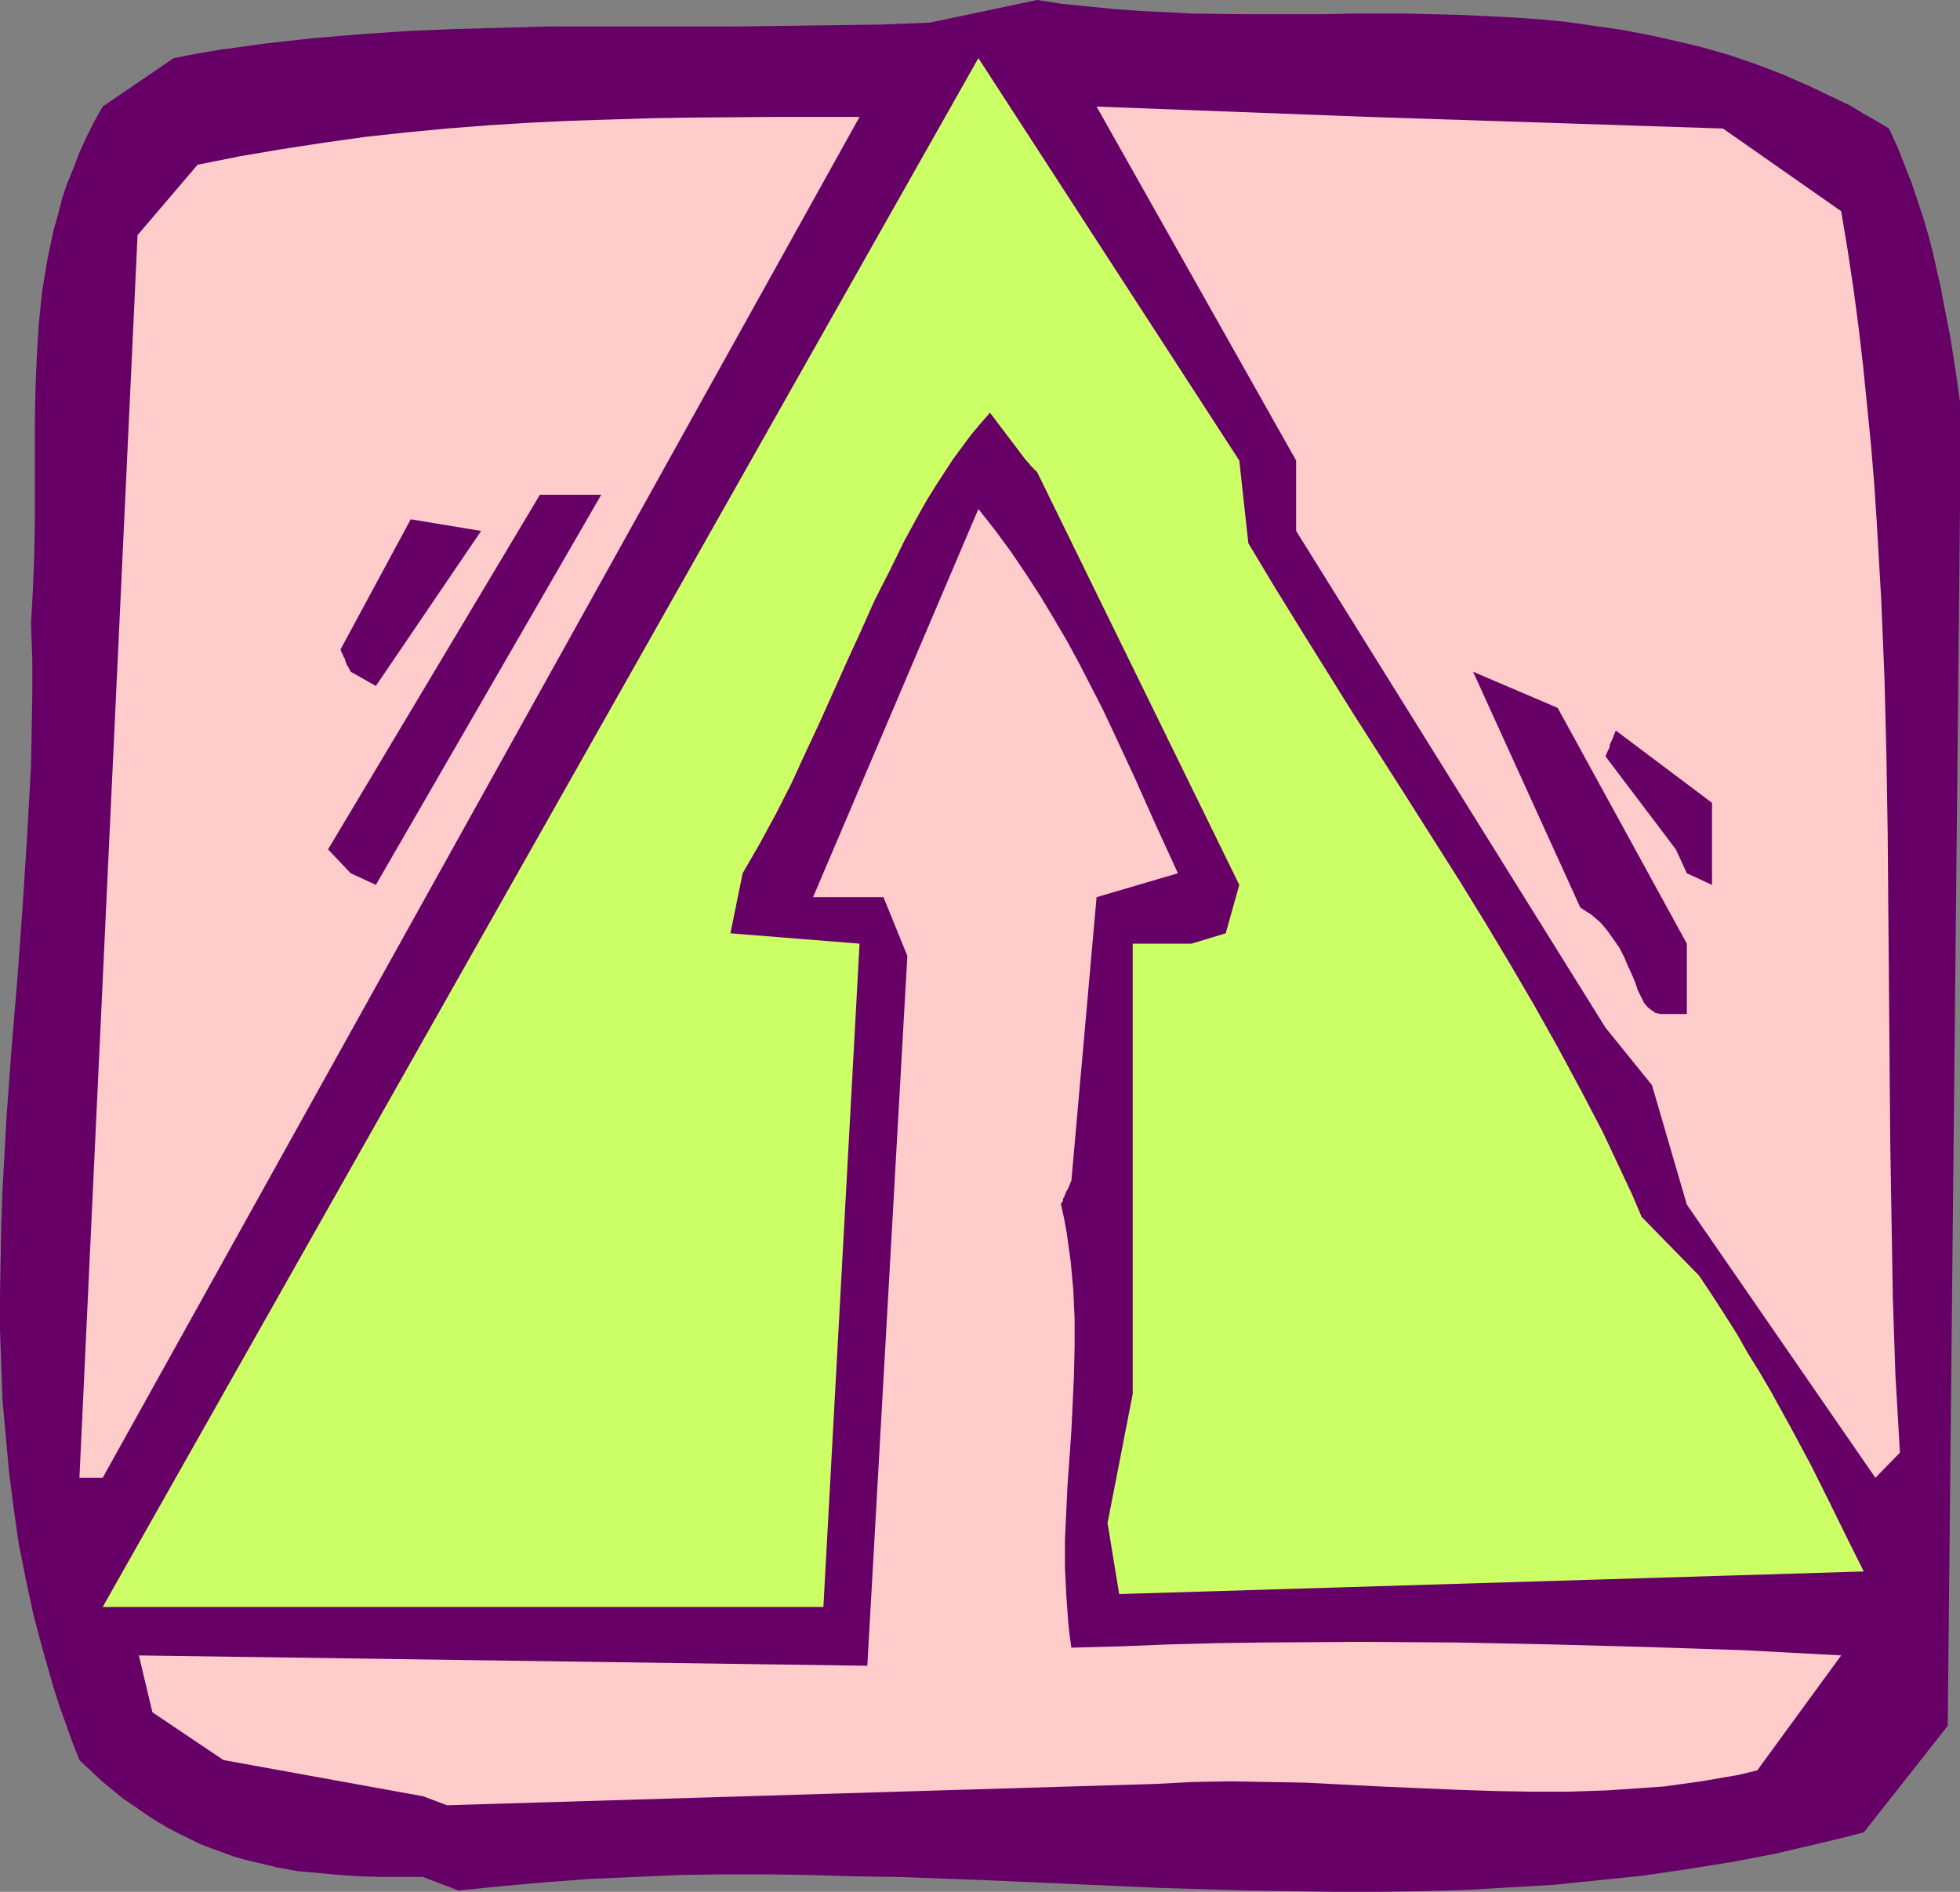
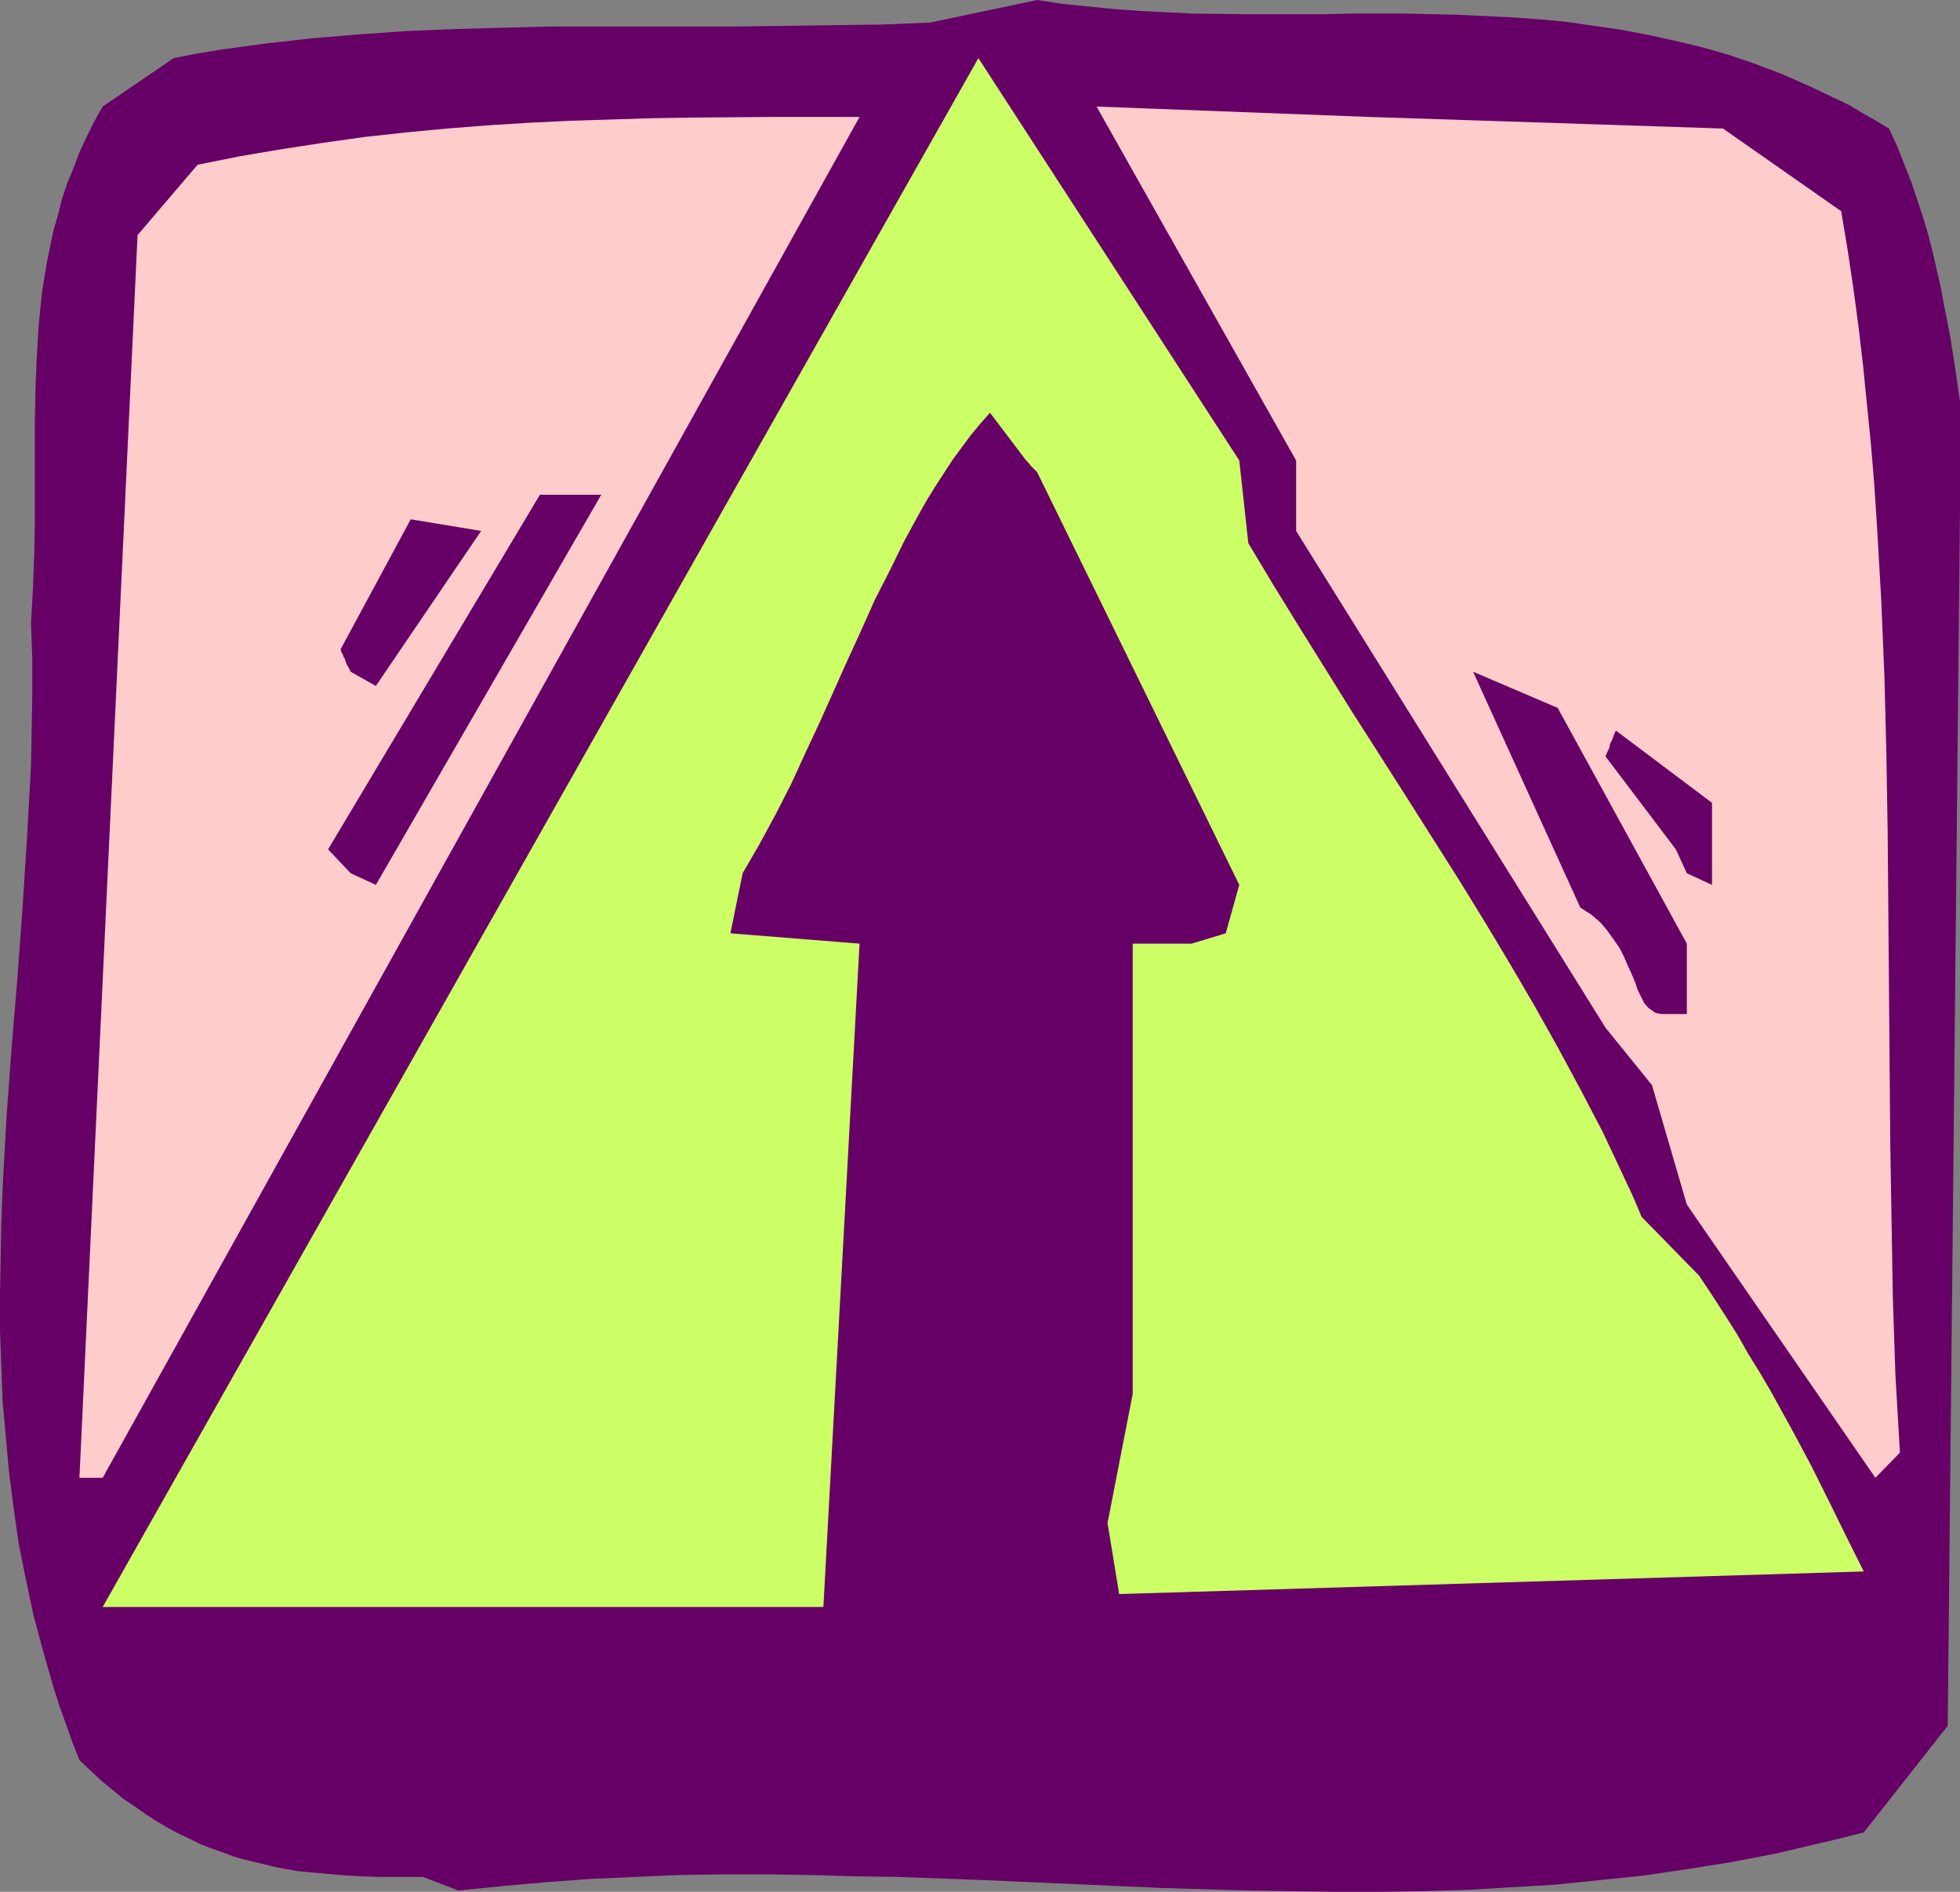
<svg xmlns="http://www.w3.org/2000/svg" xmlns:ns1="http://sodipodi.sourceforge.net/DTD/sodipodi-0.dtd" xmlns:ns2="http://www.inkscape.org/namespaces/inkscape" version="1.0" width="129.766mm" height="125.239mm" id="svg9" ns1:docname="Arrow 1105.wmf">
  <rect width="100%" height="100%" fill="#808080" stroke="none" />
  <ns1:namedview id="namedview9" pagecolor="#ffffff" bordercolor="#000000" borderopacity="0.25" ns2:showpageshadow="2" ns2:pageopacity="0.0" ns2:pagecheckerboard="0" ns2:deskcolor="#d1d1d1" ns2:document-units="mm" />
  <defs id="defs1">
    <pattern id="WMFhbasepattern" patternUnits="userSpaceOnUse" width="6" height="6" x="0" y="0" />
  </defs>
  <path style="fill:#660066;fill-opacity:1;fill-rule:evenodd;stroke:none" d="M 105.848,469.626 H 95.667 l -5.333,-0.162 -5.171,-0.323 -5.333,-0.485 -5.333,-0.485 -5.333,-0.97 -5.333,-1.293 -2.747,-0.646 -2.747,-0.808 -2.586,-0.97 -2.747,-0.97 -2.909,-1.131 -2.586,-1.293 -2.747,-1.293 -2.747,-1.454 -2.747,-1.616 -2.747,-1.778 -2.747,-1.939 -2.909,-1.939 -2.747,-2.262 -2.747,-2.262 -2.747,-2.586 -2.747,-2.586 -1.778,-4.525 -1.616,-4.525 -1.616,-4.525 -1.454,-4.525 -2.586,-9.05 -2.424,-9.05 -1.939,-9.05 -1.778,-8.888 L 3.394,377.188 2.262,368.3 1.454,359.411 0.646,350.523 0.323,341.635 0,332.746 v -8.888 l 0.162,-8.727 0.162,-8.888 0.323,-8.888 0.97,-17.615 1.293,-17.615 1.454,-17.453 1.293,-17.777 1.131,-17.615 0.485,-8.888 0.485,-8.727 0.162,-8.888 0.162,-8.888 v -8.888 l -0.323,-8.888 0.485,-8.727 0.323,-8.565 0.162,-8.565 v -16.645 -8.242 l 0.162,-8.242 0.323,-7.919 0.485,-8.08 0.808,-7.919 0.646,-4.04 0.646,-3.879 0.808,-3.879 0.808,-3.879 1.131,-3.879 0.97,-3.879 1.293,-3.879 1.616,-3.879 1.454,-3.879 1.778,-3.879 1.939,-3.879 2.101,-3.717 17.776,-12.12 5.818,-1.131 5.818,-0.97 L 66.902,10.828 78.538,9.535 90.334,8.565 101.969,7.757 113.766,7.272 125.401,6.949 137.36,6.626 h 23.594 23.755 L 196.667,6.464 208.625,6.303 220.584,6.141 232.704,5.656 259.529,0 l 6.302,0.97 6.464,0.646 6.464,0.646 6.626,0.485 6.464,0.323 6.626,0.323 13.251,0.162 h 19.877 l 6.626,-0.162 h 13.413 l 13.413,0.323 6.787,0.323 6.787,0.323 6.787,0.485 6.626,0.646 6.787,0.97 6.787,0.97 6.787,1.293 6.626,1.454 6.787,1.616 6.787,1.939 6.626,2.262 6.787,2.586 6.626,2.909 6.787,3.232 3.394,1.616 3.232,1.939 3.394,1.939 3.232,1.939 2.101,4.525 1.778,4.525 1.778,4.525 1.454,4.363 1.454,4.363 1.293,4.363 1.131,4.363 0.97,4.363 0.97,4.202 0.808,4.363 1.616,8.242 1.293,8.242 1.131,7.919 v 26.827 l -3.07,304.465 -21.008,26.665 -5.656,1.454 -5.494,1.293 -10.989,2.586 -10.989,2.101 -11.15,1.778 -10.989,1.616 -10.989,1.131 -10.989,1.131 -10.989,0.646 -10.989,0.646 -10.989,0.323 -10.989,0.162 h -10.989 l -10.989,-0.162 -10.989,-0.162 -21.816,-0.646 -21.816,-0.97 -21.978,-0.97 -21.816,-0.808 -10.989,-0.162 -10.989,-0.323 -10.989,-0.162 H 180.992 l -11.15,0.162 -10.989,0.485 -10.989,0.485 -10.989,0.808 -10.989,0.97 -11.15,1.131 z" id="path1" />
-   <path style="fill:#ffcccc;fill-opacity:1;fill-rule:evenodd;stroke:none" d="m 105.848,449.426 -49.934,-9.05 -17.776,-11.959 -3.394,-14.221 182.285,2.586 10.019,-177.605 -5.979,-14.706 h -17.614 l 41.37,-97.125 4.202,5.333 4.04,5.495 3.717,5.495 3.555,5.495 3.394,5.656 3.232,5.495 3.07,5.656 2.909,5.656 2.909,5.656 2.747,5.818 5.333,11.474 5.333,11.959 5.494,11.959 -20.362,5.979 -6.302,70.945 -0.485,1.131 -0.323,0.808 -0.485,0.808 -0.323,0.808 -0.162,0.485 -0.323,0.485 v 0.485 l -0.162,0.323 -0.323,0.323 v 0.323 0 l 0.808,3.717 0.646,3.555 0.485,3.555 0.485,3.555 0.646,7.111 0.323,7.111 v 6.949 l -0.162,7.111 -0.323,6.949 -0.323,6.949 -0.97,13.736 -0.323,6.787 -0.323,6.787 v 6.787 l 0.323,6.787 0.485,6.787 0.323,3.232 0.485,3.394 12.12,-0.323 12.282,-0.485 11.958,-0.323 12.12,-0.162 23.917,-0.162 23.917,0.162 23.917,0.485 23.917,0.646 24.24,0.808 12.12,0.646 12.12,0.646 -21.008,28.766 -4.686,1.131 -4.686,0.808 -4.686,0.808 -4.686,0.646 -4.686,0.646 -4.686,0.323 -9.373,0.646 -9.534,0.323 h -9.373 l -9.373,-0.162 -9.534,-0.323 -18.907,-0.808 -18.907,-0.97 -9.373,-0.162 -9.373,-0.162 -9.373,0.162 -9.373,0.485 -177.275,5.333 z" id="path2" />
  <path style="fill:#ccff66;fill-opacity:1;fill-rule:evenodd;stroke:none" d="M 25.694,402.075 244.824,14.545 l 65.286,100.68 2.262,20.686 6.302,10.504 6.464,10.504 13.09,21.009 13.413,21.009 13.413,21.17 6.464,10.504 6.302,10.504 6.141,10.504 5.979,10.666 5.656,10.504 5.494,10.504 5.01,10.666 2.424,5.171 2.262,5.333 14.382,14.706 3.232,4.848 3.232,5.01 3.07,4.848 2.747,4.848 2.909,4.687 2.747,4.687 5.171,9.373 4.848,9.05 4.525,9.05 4.363,8.888 4.363,8.727 -186.325,5.656 -2.909,-17.777 6.302,-32.321 V 236.106 h 14.706 l 8.565,-2.586 3.394,-12.12 -50.581,-103.266 -0.97,-0.97 -0.646,-0.646 -0.485,-0.646 -0.323,-0.323 -0.162,-0.162 v -0.162 h -0.162 l -9.05,-11.959 -2.424,2.747 -2.424,2.909 -4.525,6.141 -2.101,3.232 -2.101,3.232 -2.101,3.394 -1.939,3.394 -3.878,7.111 -3.555,7.272 -3.717,7.272 -3.394,7.595 -3.555,7.757 -3.394,7.595 -3.555,7.919 -3.555,7.595 -3.555,7.757 -3.878,7.595 -4.04,7.434 -4.202,7.272 -3.07,15.029 32.32,2.586 -9.05,165.969 H 31.835 Z" id="path3" />
  <path style="fill:#ffcccc;fill-opacity:1;fill-rule:evenodd;stroke:none" d="M 469.286,369.754 422.099,301.395 413.372,271.498 401.737,257.115 324.331,132.84 v -17.615 l -49.934,-88.56 68.034,2.586 88.718,2.909 29.573,20.686 1.616,9.696 1.454,9.696 1.293,9.696 1.131,9.696 0.97,9.696 0.97,9.696 0.808,9.696 0.646,9.696 1.131,19.554 0.808,19.393 0.485,19.393 0.323,19.393 0.646,77.732 0.323,19.393 0.323,19.393 0.646,19.393 1.131,19.393 z" id="path4" />
  <path style="fill:#ffcccc;fill-opacity:1;fill-rule:evenodd;stroke:none" d="M 19.877,369.754 34.421,58.825 49.45,41.209 59.954,39.109 l 10.504,-1.778 10.504,-1.616 10.342,-1.454 10.342,-1.131 10.181,-0.97 10.342,-0.808 10.342,-0.646 10.181,-0.485 10.181,-0.323 10.342,-0.323 10.342,-0.162 20.685,-0.162 h 20.846 L 25.694,369.754 Z" id="path5" />
  <path style="fill:#660066;fill-opacity:1;fill-rule:evenodd;stroke:none" d="m 416.443,253.721 h -0.808 l -0.808,-0.162 -0.646,-0.162 -0.646,-0.485 -0.485,-0.323 -0.646,-0.485 -0.97,-1.131 -0.808,-1.616 -0.808,-1.616 -0.646,-1.939 -0.808,-1.939 -0.97,-2.101 -0.97,-2.262 -1.131,-2.262 -1.454,-2.101 -1.616,-2.262 -0.808,-0.97 -0.97,-1.131 -1.131,-0.97 -1.131,-0.97 -1.293,-0.808 -1.454,-0.97 -26.826,-58.986 21.17,9.05 32.32,58.986 v 17.615 z" id="path6" />
  <path style="fill:#660066;fill-opacity:1;fill-rule:evenodd;stroke:none" d="m 87.749,218.491 -5.656,-5.979 53.005,-88.722 h 15.352 l -56.398,97.61 z" id="path7" />
  <path style="fill:#660066;fill-opacity:1;fill-rule:evenodd;stroke:none" d="m 422.099,218.491 -2.747,-5.979 -17.614,-23.271 0.485,-1.131 0.485,-0.97 0.162,-0.97 0.323,-0.646 0.323,-0.646 0.162,-0.485 0.162,-0.485 0.162,-0.323 0.162,-0.485 0.162,-0.162 v -0.162 l 24.078,18.1 v 20.524 z" id="path8" />
  <path style="fill:#660066;fill-opacity:1;fill-rule:evenodd;stroke:none" d="m 87.749,168.07 -0.485,-0.97 -0.485,-0.808 -0.323,-0.808 -0.162,-0.646 -0.323,-0.485 -0.162,-0.485 -0.323,-0.646 -0.162,-0.323 v -0.323 h -0.162 l 17.614,-32.644 17.614,2.909 -26.341,38.785 z" id="path9" />
</svg>